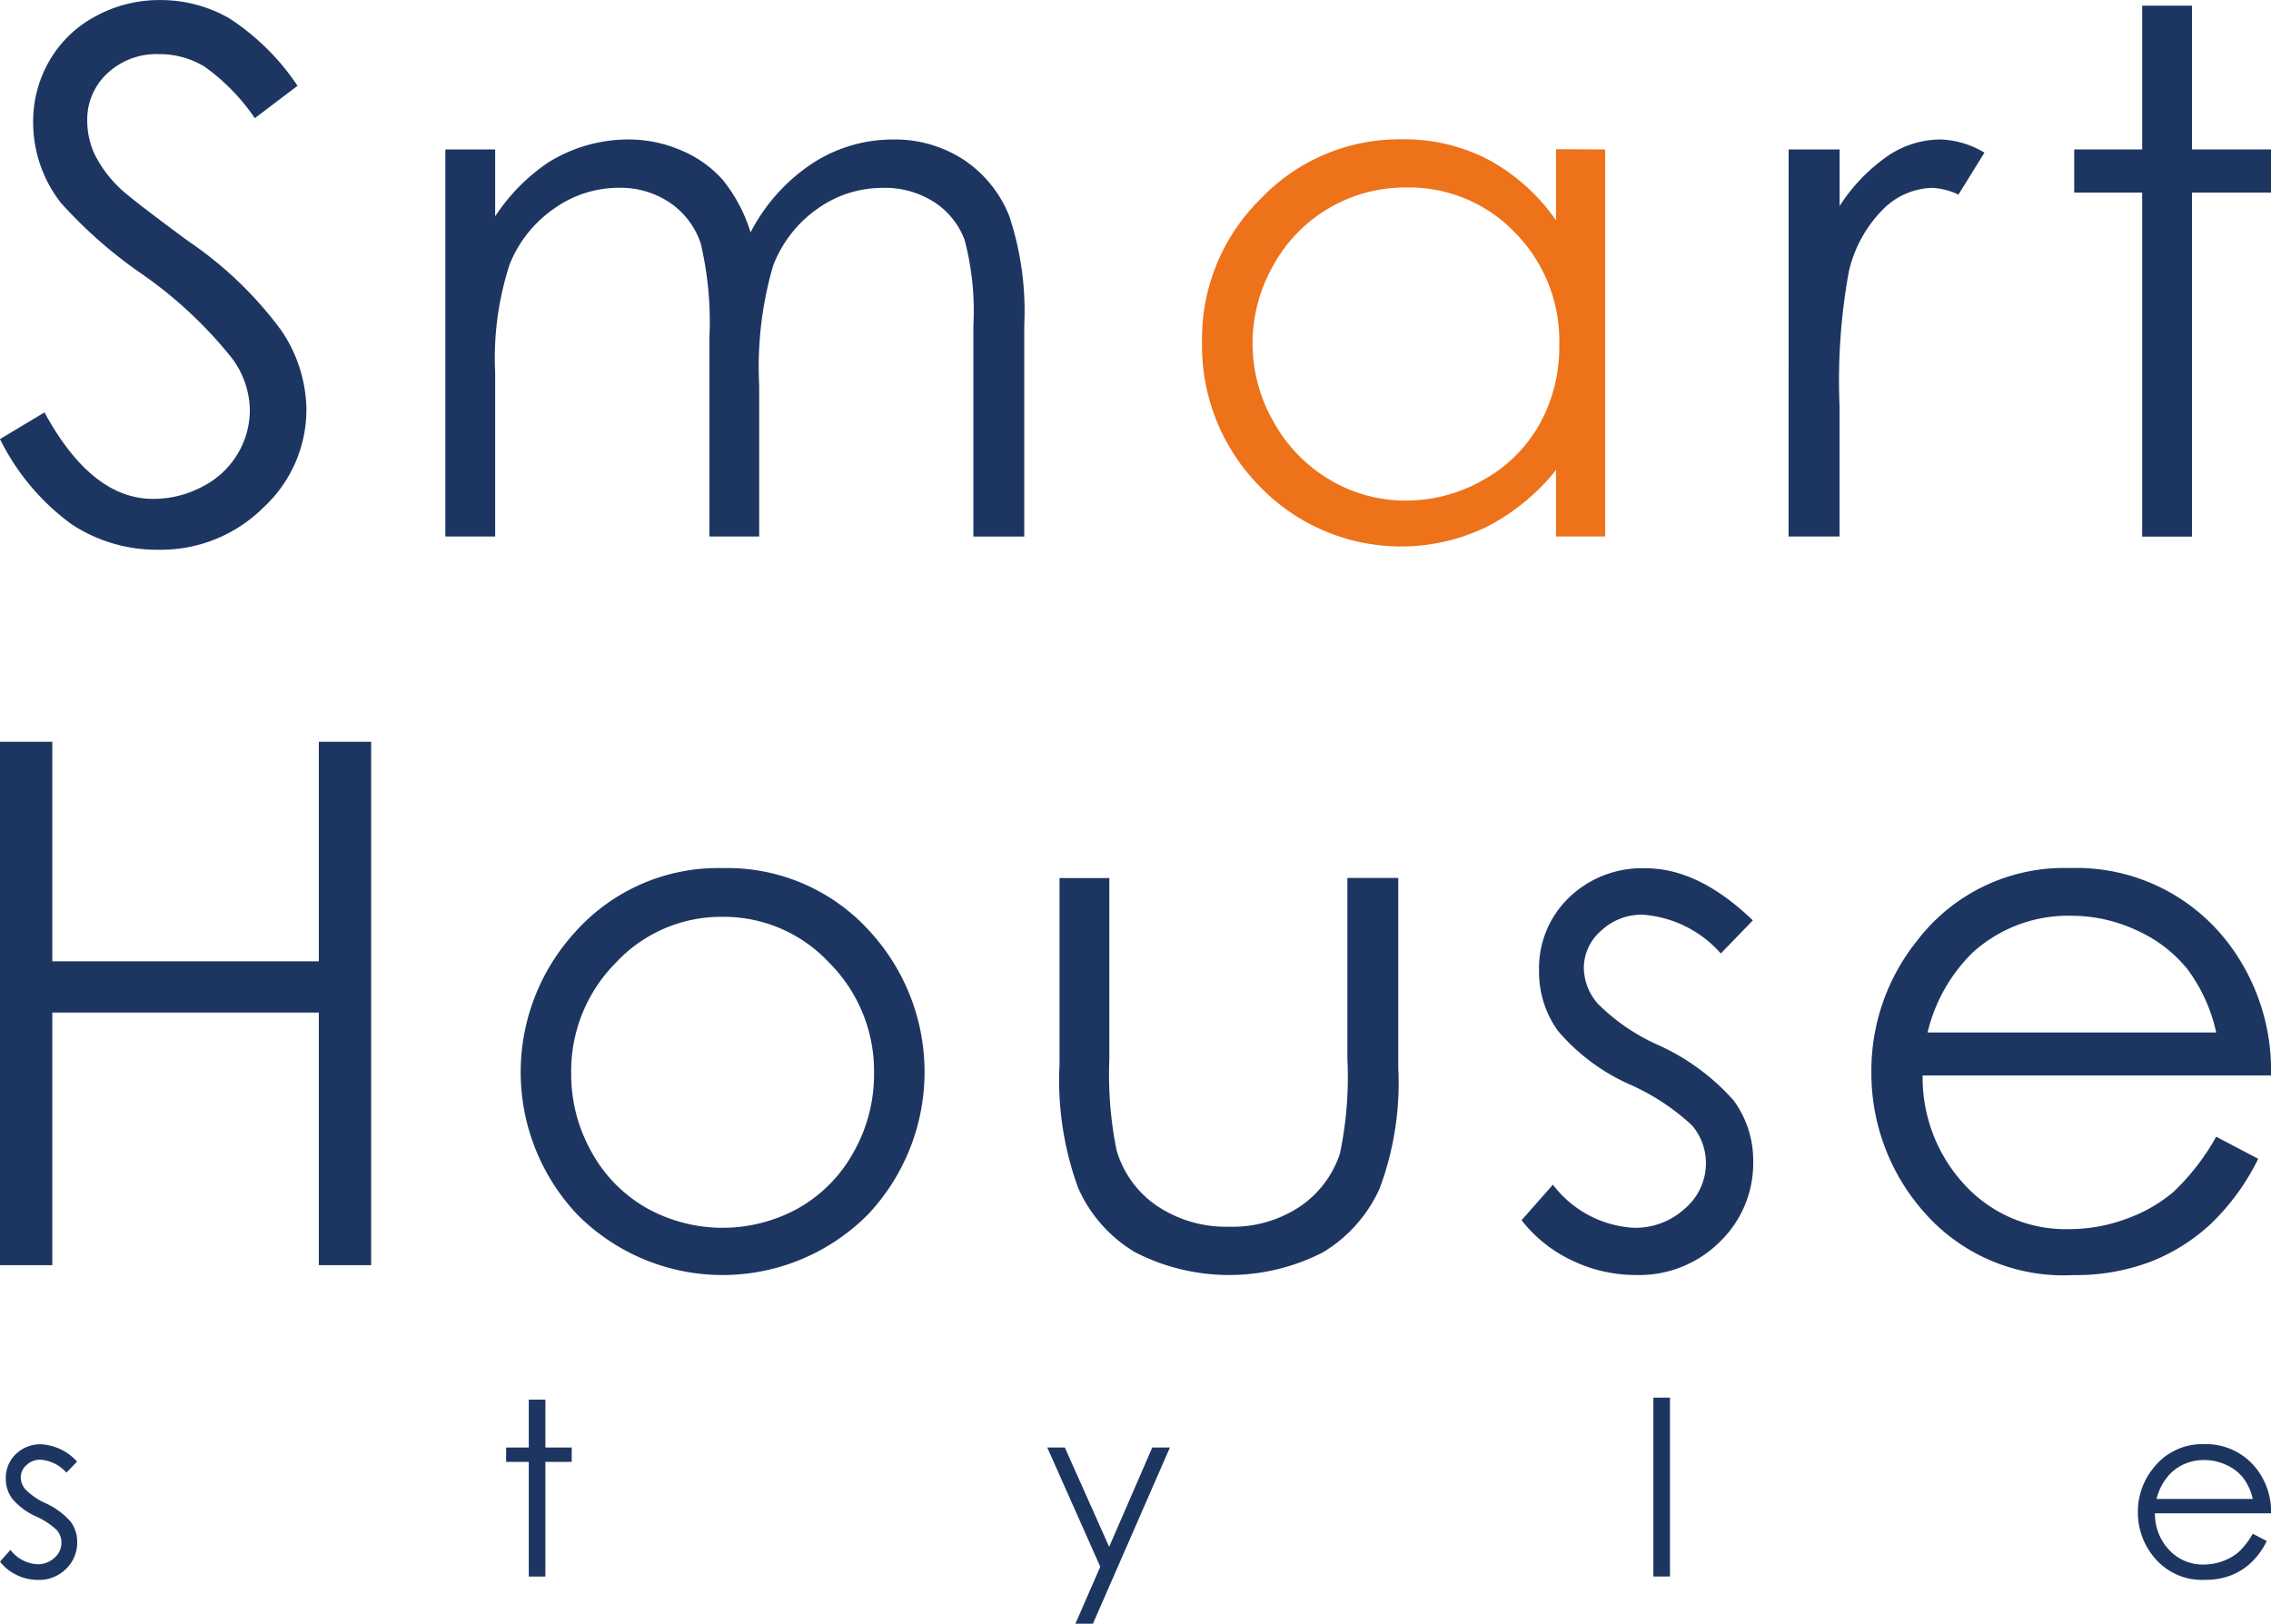
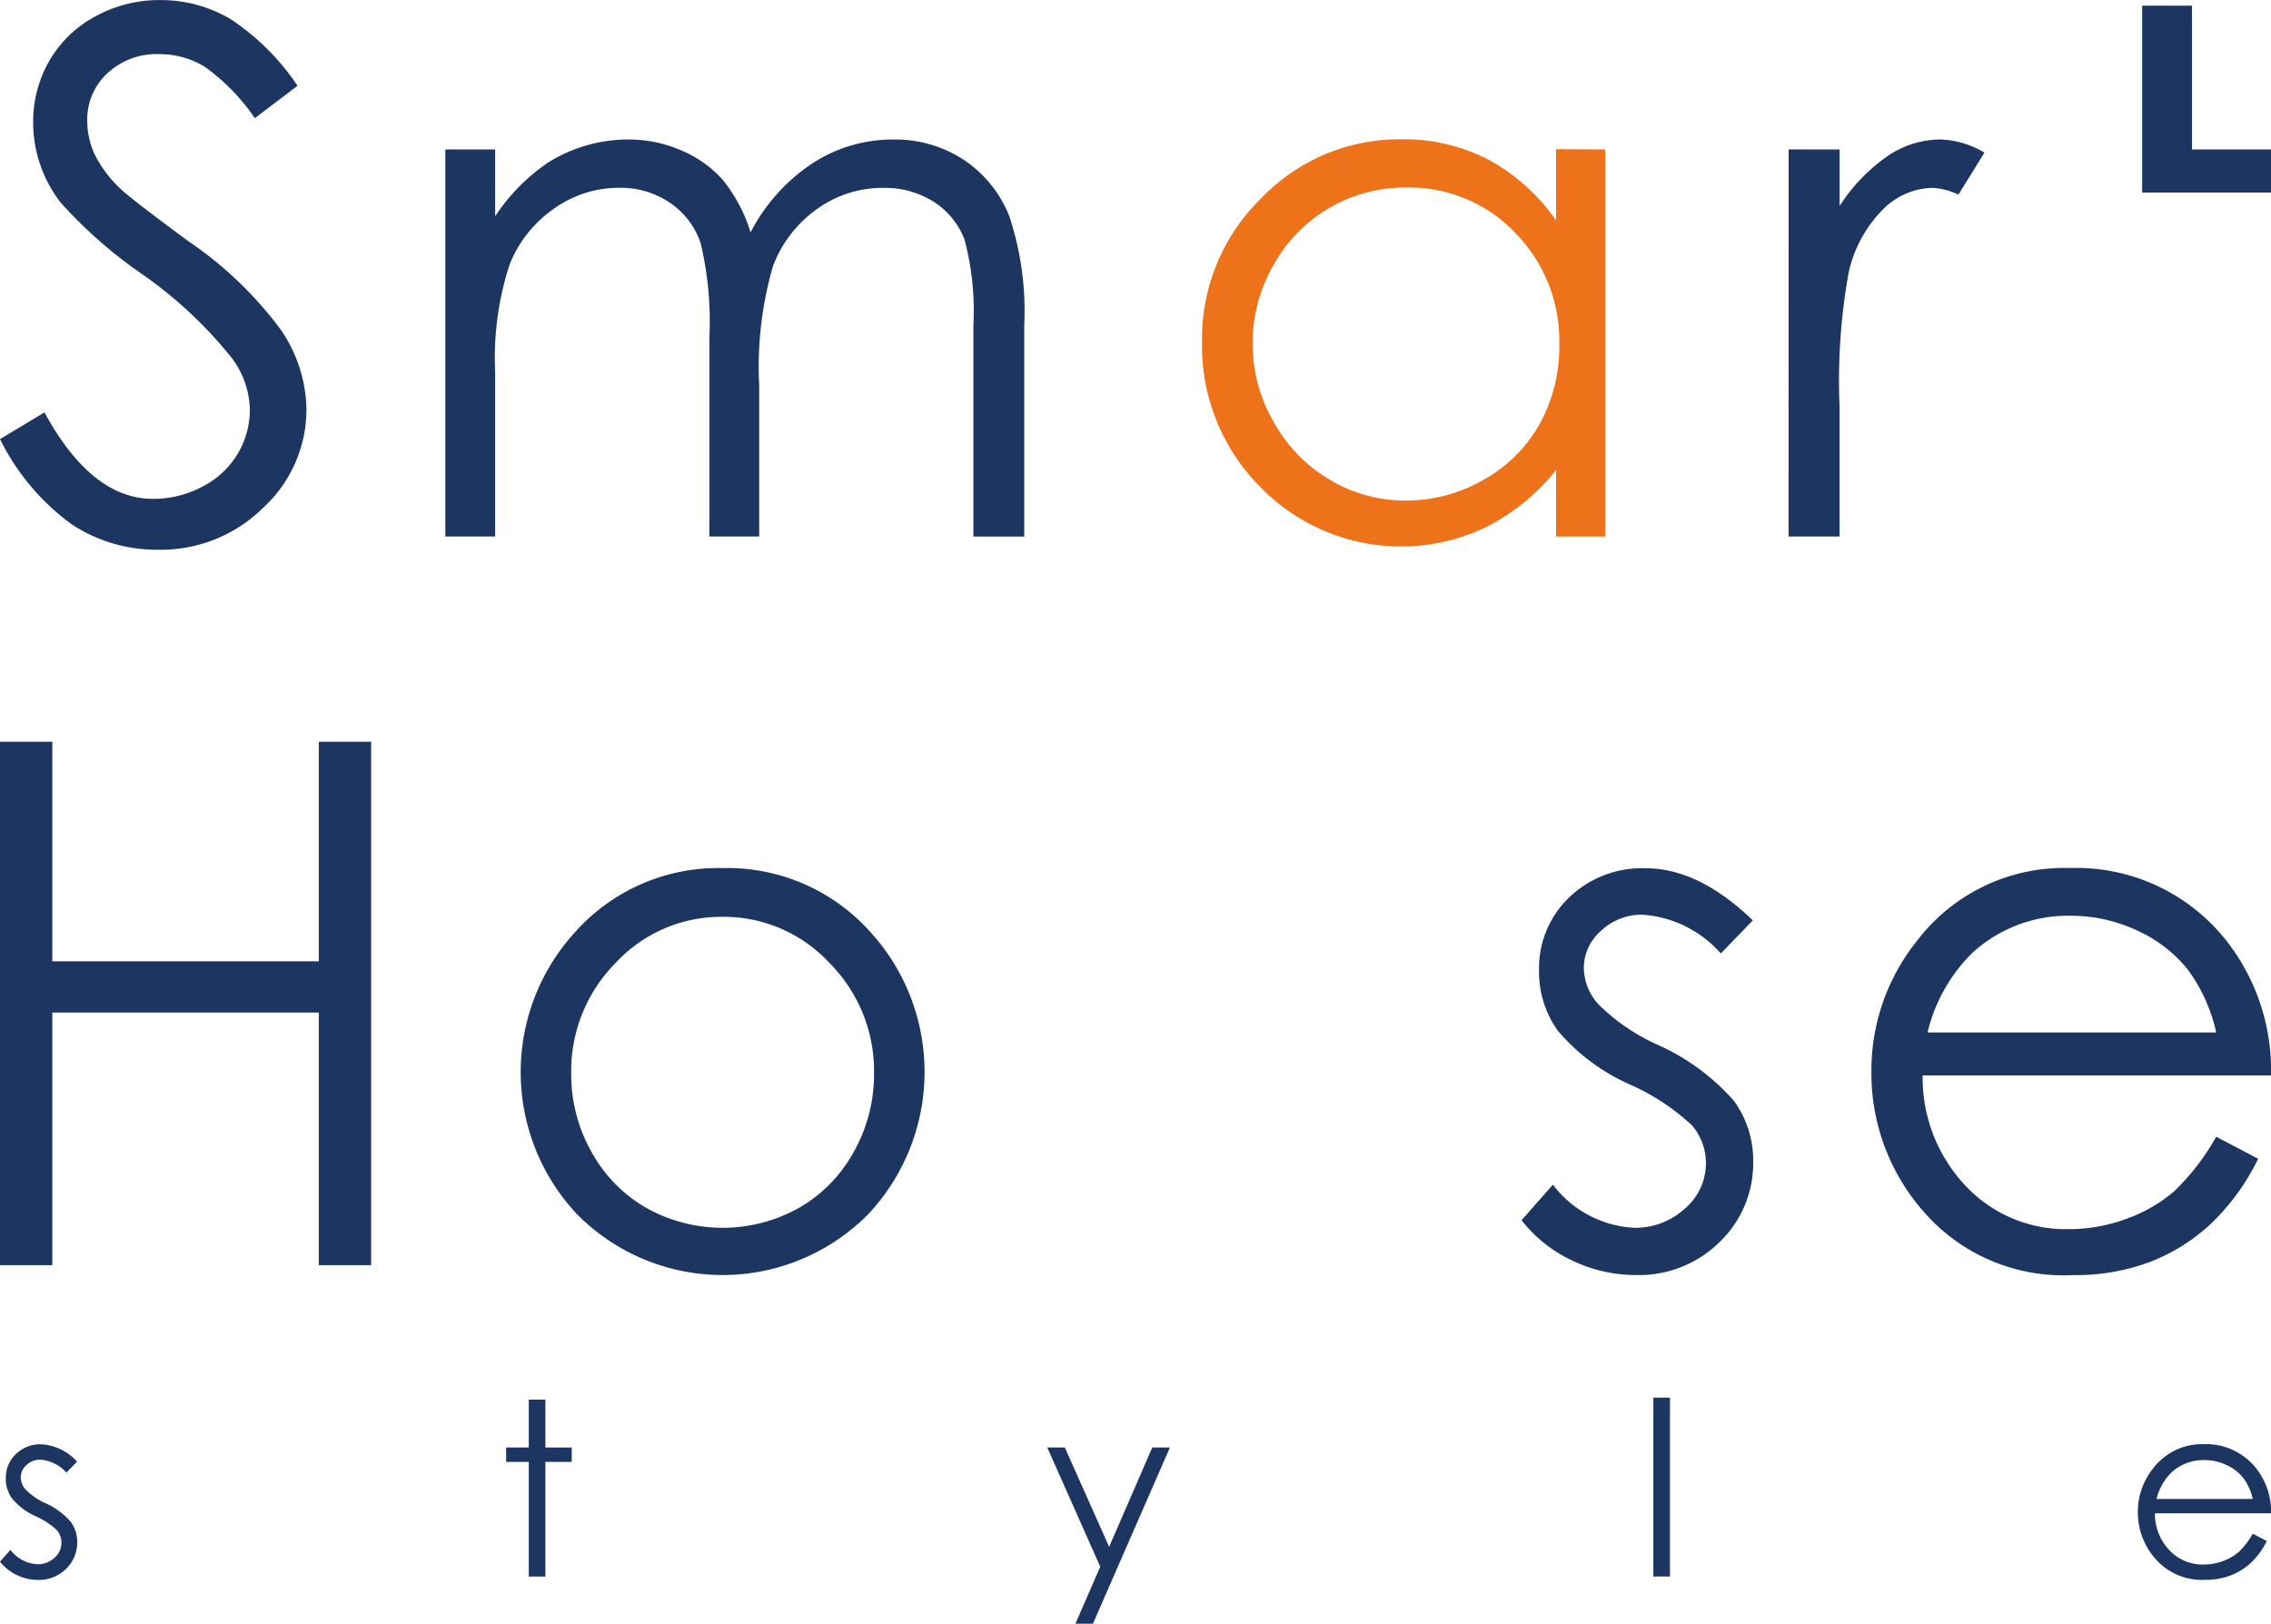
<svg xmlns="http://www.w3.org/2000/svg" width="115.838" height="82.833" viewBox="0 0 115.838 82.833">
  <g id="グループ_144" data-name="グループ 144" transform="translate(-1082.892 -2283.2)">
    <path id="パス_139" data-name="パス 139" d="M1082.892,2305.6l2.269-1.362q2.4,4.411,5.535,4.411a5.3,5.3,0,0,0,2.523-.626,4.428,4.428,0,0,0,1.8-1.679,4.351,4.351,0,0,0,.617-2.233,4.523,4.523,0,0,0-.907-2.631,21.754,21.754,0,0,0-4.574-4.284,23.411,23.411,0,0,1-4.157-3.648,6.672,6.672,0,0,1-1.415-4.084,6.2,6.2,0,0,1,.835-3.176,5.94,5.94,0,0,1,2.35-2.259,6.772,6.772,0,0,1,3.294-.826,7.016,7.016,0,0,1,3.531.935,12.111,12.111,0,0,1,3.475,3.439l-2.178,1.652a10.449,10.449,0,0,0-2.568-2.632,4.42,4.42,0,0,0-2.314-.635,3.661,3.661,0,0,0-2.641.98,3.206,3.206,0,0,0-1.025,2.414,4.117,4.117,0,0,0,.363,1.688,6.23,6.23,0,0,0,1.324,1.778q.526.508,3.449,2.668a19.407,19.407,0,0,1,4.755,4.556,7.343,7.343,0,0,1,1.289,4.011,6.806,6.806,0,0,1-2.206,5.046,7.411,7.411,0,0,1-5.363,2.141,7.861,7.861,0,0,1-4.41-1.3A11.875,11.875,0,0,1,1082.892,2305.6Z" fill="#1d3661" />
    <path id="パス_140" data-name="パス 140" d="M1105.608,2290.823h2.541v3.412a9.837,9.837,0,0,1,2.725-2.759,7.729,7.729,0,0,1,4.052-1.161,6.742,6.742,0,0,1,2.725.562,5.833,5.833,0,0,1,2.108,1.5,8.013,8.013,0,0,1,1.418,2.677,9.368,9.368,0,0,1,3.169-3.53,7.494,7.494,0,0,1,4.091-1.207,6.4,6.4,0,0,1,3.613,1.034,6.177,6.177,0,0,1,2.327,2.886,15.4,15.4,0,0,1,.76,5.554v10.781h-2.595v-10.781a14.1,14.1,0,0,0-.452-4.365,3.936,3.936,0,0,0-1.547-1.915,4.62,4.62,0,0,0-2.614-.726,5.683,5.683,0,0,0-3.374,1.089,6.262,6.262,0,0,0-2.234,2.9,18.417,18.417,0,0,0-.705,6.062v7.732h-2.541v-10.11a17.362,17.362,0,0,0-.445-4.855,4.073,4.073,0,0,0-1.552-2.051,4.489,4.489,0,0,0-2.632-.771,5.673,5.673,0,0,0-3.293,1.062,6.284,6.284,0,0,0-2.27,2.858,15.439,15.439,0,0,0-.734,5.5v8.367h-2.541Z" fill="#1d3661" />
    <path id="パス_141" data-name="パス 141" d="M1164.769,2290.823v19.747h-2.505v-3.394a10.9,10.9,0,0,1-3.585,2.922,10.014,10.014,0,0,1-11.507-2.06,10.2,10.2,0,0,1-2.967-7.4,10,10,0,0,1,2.995-7.3,9.762,9.762,0,0,1,7.205-3.031,9.316,9.316,0,0,1,4.4,1.034,10.019,10.019,0,0,1,3.457,3.1v-3.63Zm-10.155,1.942a7.659,7.659,0,0,0-6.771,3.97,8,8,0,0,0,.009,7.977,7.782,7.782,0,0,0,2.873,2.964,7.509,7.509,0,0,0,3.871,1.061,7.935,7.935,0,0,0,3.952-1.052,7.364,7.364,0,0,0,2.873-2.846,8.12,8.12,0,0,0,1.006-4.043,7.858,7.858,0,0,0-2.257-5.729A7.476,7.476,0,0,0,1154.614,2292.765Z" fill="#ed721a" />
    <path id="パス_142" data-name="パス 142" d="M1174.126,2290.823h2.6v2.886a9.09,9.09,0,0,1,2.45-2.55,4.829,4.829,0,0,1,2.686-.844,4.632,4.632,0,0,1,2.251.671l-1.325,2.142a3.536,3.536,0,0,0-1.343-.345,3.68,3.68,0,0,0-2.451,1.043,6.6,6.6,0,0,0-1.8,3.24,31.054,31.054,0,0,0-.472,6.825v6.679h-2.6Z" fill="#1d3661" />
-     <path id="パス_143" data-name="パス 143" d="M1192.159,2283.49h2.541v7.333h4.03v2.2h-4.03v17.551h-2.541v-17.551h-3.466v-2.2h3.466Z" fill="#1d3661" />
+     <path id="パス_143" data-name="パス 143" d="M1192.159,2283.49h2.541v7.333h4.03v2.2h-4.03h-2.541v-17.551h-3.466v-2.2h3.466Z" fill="#1d3661" />
    <path id="パス_144" data-name="パス 144" d="M1082.892,2321.042h2.668v11.2h13.594v-11.2h2.668v26.7h-2.668v-12.886H1085.56v12.886h-2.668Z" fill="#1d3661" />
    <path id="パス_145" data-name="パス 145" d="M1119.76,2327.485a9.779,9.779,0,0,1,7.563,3.3,10.6,10.6,0,0,1-.154,14.366,10.441,10.441,0,0,1-14.837,0,10.579,10.579,0,0,1-.153-14.347A9.774,9.774,0,0,1,1119.76,2327.485Zm-.01,2.487a7.328,7.328,0,0,0-5.445,2.341,7.825,7.825,0,0,0-2.277,5.663,8.03,8.03,0,0,0,1.038,3.993,7.352,7.352,0,0,0,2.806,2.858,7.967,7.967,0,0,0,7.758,0,7.359,7.359,0,0,0,2.806-2.858,8.042,8.042,0,0,0,1.038-3.993,7.813,7.813,0,0,0-2.286-5.663A7.34,7.34,0,0,0,1119.75,2329.972Z" fill="#1d3661" />
-     <path id="パス_146" data-name="パス 146" d="M1136.936,2327.993h2.541v9.22a19.646,19.646,0,0,0,.364,4.647,5.173,5.173,0,0,0,2.081,2.867,6.314,6.314,0,0,0,3.662,1.053,6.188,6.188,0,0,0,3.608-1.025,5.24,5.24,0,0,0,2.045-2.7,19.008,19.008,0,0,0,.382-4.846v-9.22h2.595v9.692a15.35,15.35,0,0,1-.952,6.153,7.29,7.29,0,0,1-2.868,3.24,10.469,10.469,0,0,1-9.619,0,7.223,7.223,0,0,1-2.887-3.267,15.987,15.987,0,0,1-.952-6.307Z" fill="#1d3661" />
    <path id="パス_147" data-name="パス 147" d="M1172.3,2330.153l-1.633,1.688a5.869,5.869,0,0,0-3.985-1.978,3.008,3.008,0,0,0-2.12.817,2.518,2.518,0,0,0-.883,1.905,2.82,2.82,0,0,0,.728,1.833,10.222,10.222,0,0,0,3.055,2.088,11.413,11.413,0,0,1,3.857,2.831,5.165,5.165,0,0,1,1,3.1,5.574,5.574,0,0,1-1.709,4.12,5.835,5.835,0,0,1-4.272,1.687,7.465,7.465,0,0,1-3.263-.744,7.077,7.077,0,0,1-2.572-2.051l1.6-1.815a5.552,5.552,0,0,0,4.13,2.2,3.719,3.719,0,0,0,2.6-.98,3.028,3.028,0,0,0,1.074-2.3,2.957,2.957,0,0,0-.71-1.943,11.428,11.428,0,0,0-3.2-2.1,10.263,10.263,0,0,1-3.638-2.722,5.135,5.135,0,0,1-.964-3.068,4.991,4.991,0,0,1,1.536-3.739,5.352,5.352,0,0,1,3.882-1.488Q1169.534,2327.485,1172.3,2330.153Z" fill="#1d3661" />
    <path id="パス_148" data-name="パス 148" d="M1195.934,2341.188l2.142,1.126a11.685,11.685,0,0,1-2.435,3.339,9.662,9.662,0,0,1-3.106,1.933,10.819,10.819,0,0,1-3.905.662,9.438,9.438,0,0,1-7.558-3.167,10.687,10.687,0,0,1-2.725-7.16,10.562,10.562,0,0,1,2.307-6.7,9.431,9.431,0,0,1,7.83-3.739,9.742,9.742,0,0,1,8.066,3.83,10.7,10.7,0,0,1,2.18,6.751h-17.769a8.036,8.036,0,0,0,2.2,5.641,7.01,7.01,0,0,0,5.252,2.2,8.436,8.436,0,0,0,2.934-.524,7.732,7.732,0,0,0,2.426-1.392A11.852,11.852,0,0,0,1195.934,2341.188Zm0-5.318a8.4,8.4,0,0,0-1.481-3.248,7.014,7.014,0,0,0-2.571-1.961,7.882,7.882,0,0,0-3.361-.744,7.236,7.236,0,0,0-5,1.87,8.433,8.433,0,0,0-2.308,4.083Z" fill="#1d3661" />
    <path id="パス_149" data-name="パス 149" d="M1086.824,2357.762l-.544.563a1.96,1.96,0,0,0-1.329-.659,1.006,1.006,0,0,0-.707.272.838.838,0,0,0-.293.635.942.942,0,0,0,.242.611,3.393,3.393,0,0,0,1.019.7,3.8,3.8,0,0,1,1.285.944,1.718,1.718,0,0,1,.333,1.034,1.861,1.861,0,0,1-.569,1.374,1.946,1.946,0,0,1-1.424.562,2.482,2.482,0,0,1-1.088-.248,2.351,2.351,0,0,1-.857-.684l.532-.6a1.853,1.853,0,0,0,1.377.733,1.239,1.239,0,0,0,.867-.327,1.012,1.012,0,0,0,.358-.768.983.983,0,0,0-.237-.648,3.825,3.825,0,0,0-1.067-.7,3.4,3.4,0,0,1-1.212-.907,1.705,1.705,0,0,1-.322-1.023,1.665,1.665,0,0,1,.512-1.246,1.788,1.788,0,0,1,1.3-.5A2.684,2.684,0,0,1,1086.824,2357.762Z" fill="#1d3661" />
    <path id="パス_150" data-name="パス 150" d="M1109.864,2354.6h.847v2.444h1.343v.733h-1.343v5.85h-.847v-5.85h-1.155v-.733h1.155Z" fill="#1d3661" />
    <path id="パス_151" data-name="パス 151" d="M1136.31,2357.042h.895l2.262,5.069,2.2-5.069h.9l-3.927,8.991h-.894l1.267-2.907Z" fill="#1d3661" />
    <path id="パス_152" data-name="パス 152" d="M1167.226,2354.5h.847v9.124h-.847Z" fill="#1d3661" />
    <path id="パス_153" data-name="パス 153" d="M1197.8,2361.441l.714.375a3.881,3.881,0,0,1-.812,1.113,3.219,3.219,0,0,1-1.035.644,3.6,3.6,0,0,1-1.3.221,3.146,3.146,0,0,1-2.519-1.056,3.557,3.557,0,0,1-.908-2.386,3.521,3.521,0,0,1,.769-2.233,3.142,3.142,0,0,1,2.609-1.246,3.248,3.248,0,0,1,2.689,1.277,3.565,3.565,0,0,1,.727,2.25h-5.923a2.674,2.674,0,0,0,.733,1.88,2.336,2.336,0,0,0,1.75.734,2.825,2.825,0,0,0,.978-.175,2.582,2.582,0,0,0,.809-.464A3.97,3.97,0,0,0,1197.8,2361.441Zm0-1.773a2.812,2.812,0,0,0-.494-1.083,2.335,2.335,0,0,0-.857-.653,2.618,2.618,0,0,0-1.121-.248,2.414,2.414,0,0,0-1.665.623,2.818,2.818,0,0,0-.77,1.361Z" fill="#1d3661" />
  </g>
</svg>